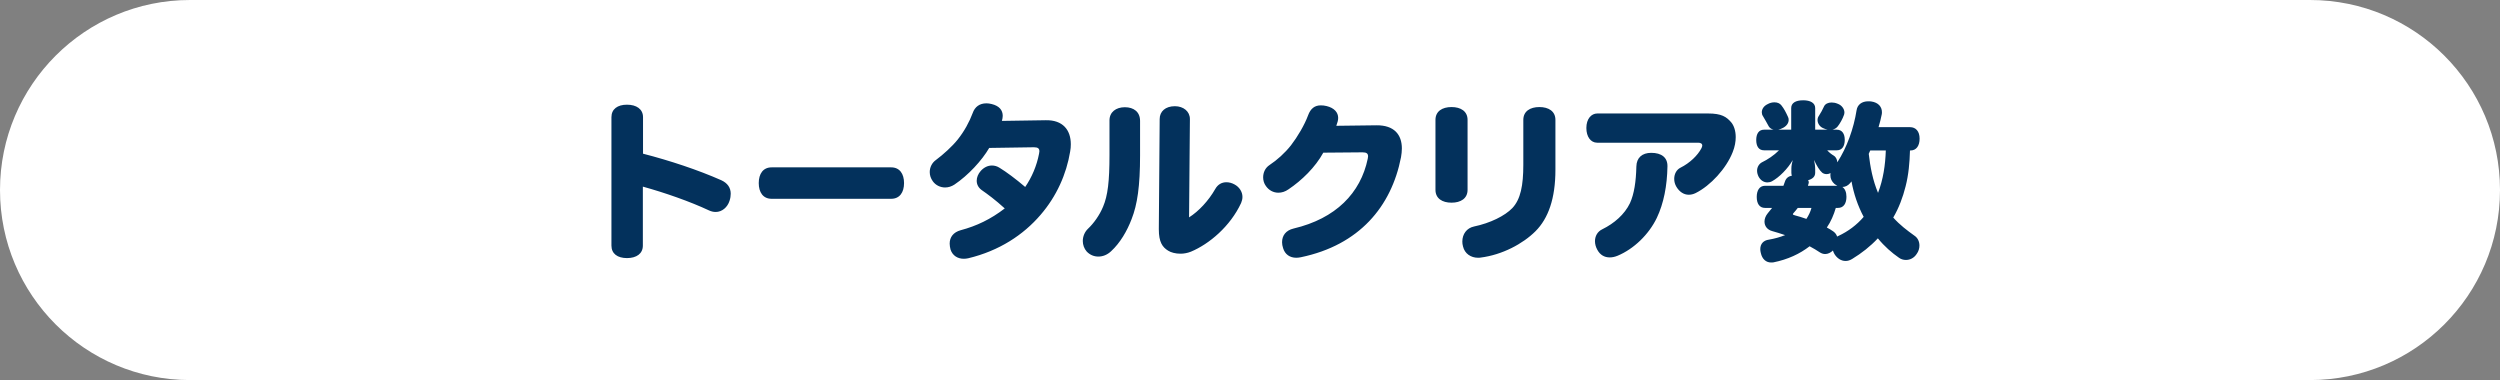
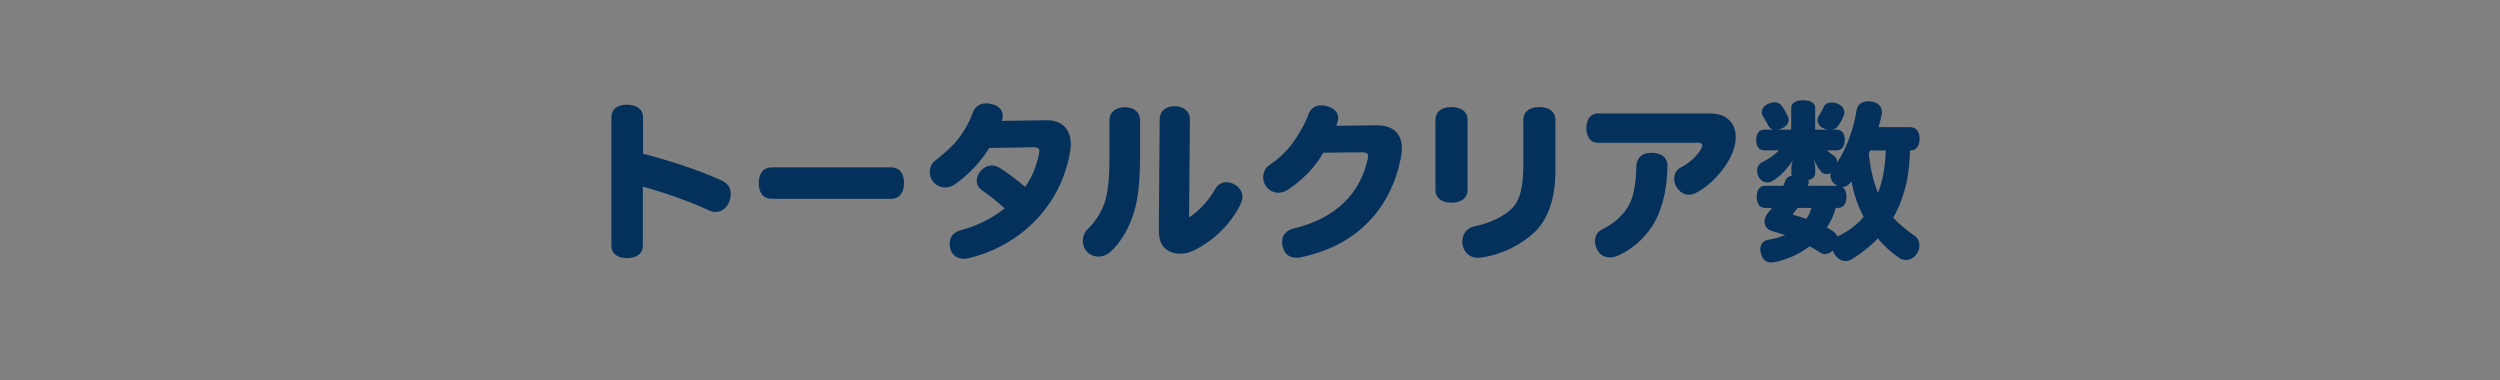
<svg xmlns="http://www.w3.org/2000/svg" preserveAspectRatio="xMidYMid" width="296" height="45" viewBox="0 0 296 45">
  <rect x="0" y="0" width="296" height="45" fill="#808080" stroke="none" />
  <defs>
    <style>

      .cls-3 {
        fill: #ffffff;
      }

      .cls-4 {
        fill: #03315c;
      }
    </style>
  </defs>
  <g id="totalclear_titlesvg">
-     <path d="M22.500,0.000 C22.500,0.000 273.500,0.000 273.500,0.000 C285.926,0.000 296.000,10.074 296.000,22.500 C296.000,34.926 285.926,45.000 273.500,45.000 C273.500,45.000 22.500,45.000 22.500,45.000 C10.074,45.000 0.000,34.926 0.000,22.500 C0.000,10.074 10.074,0.000 22.500,0.000 Z" id="path-1" class="cls-3" fill-rule="evenodd" />
    <path d="M226.201,17.816 C226.201,17.816 226.141,17.816 226.141,17.816 C226.101,19.256 225.981,20.676 225.620,22.077 C225.300,23.357 224.820,24.637 224.160,25.757 C224.940,26.638 225.801,27.278 226.661,27.898 C227.061,28.158 227.261,28.598 227.261,29.078 C227.261,29.398 227.161,29.758 226.941,30.058 C226.621,30.558 226.141,30.778 225.660,30.778 C225.380,30.778 225.080,30.698 224.840,30.518 C224.000,29.938 223.120,29.178 222.340,28.218 C221.440,29.178 220.419,29.978 219.299,30.658 C219.039,30.818 218.779,30.899 218.519,30.899 C217.999,30.899 217.519,30.598 217.199,30.078 C217.119,29.938 217.059,29.798 217.019,29.658 C216.759,29.918 216.419,30.078 216.098,30.078 C215.898,30.078 215.698,30.018 215.498,29.898 C215.118,29.638 214.698,29.398 214.258,29.158 C213.098,30.058 211.677,30.718 209.997,31.059 C209.897,31.079 209.797,31.079 209.697,31.079 C209.117,31.079 208.637,30.698 208.477,29.938 C208.437,29.778 208.417,29.638 208.417,29.498 C208.417,28.838 208.837,28.458 209.417,28.378 C210.117,28.258 210.757,28.078 211.357,27.838 C210.837,27.658 210.317,27.498 209.817,27.358 C209.237,27.198 208.917,26.758 208.917,26.238 C208.917,25.917 209.037,25.577 209.297,25.257 C209.437,25.077 209.617,24.857 209.817,24.617 C209.817,24.617 208.977,24.617 208.977,24.617 C208.317,24.617 207.997,24.097 207.997,23.317 C207.997,22.557 208.317,21.997 208.977,21.997 C208.977,21.997 211.157,21.997 211.157,21.997 C211.217,21.837 211.277,21.677 211.337,21.497 C211.477,21.076 211.758,20.876 212.158,20.796 C212.118,20.696 212.098,20.576 212.098,20.456 C212.098,20.456 212.098,19.936 212.098,19.936 C212.098,19.616 212.178,19.276 212.258,18.956 C211.677,19.976 210.657,20.996 209.817,21.456 C209.637,21.557 209.437,21.597 209.257,21.597 C208.837,21.597 208.457,21.356 208.217,20.916 C208.097,20.676 208.037,20.436 208.037,20.216 C208.037,19.776 208.277,19.396 208.617,19.216 C209.277,18.896 210.017,18.416 210.637,17.796 C210.637,17.796 208.857,17.796 208.857,17.796 C208.237,17.796 207.937,17.316 207.937,16.575 C207.937,15.855 208.237,15.355 208.857,15.355 C208.857,15.355 209.997,15.355 209.997,15.355 C209.737,15.295 209.537,15.155 209.417,14.955 C209.197,14.575 208.977,14.135 208.737,13.755 C208.637,13.615 208.597,13.455 208.597,13.295 C208.597,12.935 208.817,12.555 209.277,12.335 C209.557,12.175 209.837,12.115 210.097,12.115 C210.437,12.115 210.737,12.235 210.917,12.475 C211.237,12.875 211.457,13.315 211.677,13.795 C211.758,13.935 211.778,14.055 211.778,14.195 C211.778,14.535 211.577,14.875 211.157,15.115 C210.937,15.235 210.737,15.315 210.537,15.355 C210.537,15.355 212.078,15.355 212.078,15.355 C212.078,15.355 212.078,12.795 212.078,12.795 C212.078,12.195 212.598,11.874 213.498,11.874 C214.358,11.874 214.918,12.195 214.918,12.795 C214.918,12.795 214.918,15.355 214.918,15.355 C214.918,15.355 216.398,15.355 216.398,15.355 C216.218,15.315 216.018,15.255 215.818,15.155 C215.438,14.975 215.198,14.595 215.198,14.215 C215.198,14.055 215.238,13.875 215.358,13.715 C215.598,13.355 215.778,12.995 215.978,12.575 C216.118,12.295 216.459,12.135 216.859,12.135 C217.079,12.135 217.319,12.175 217.559,12.275 C218.079,12.455 218.379,12.915 218.379,13.315 C218.379,13.395 218.359,13.495 218.339,13.575 C218.179,14.055 217.839,14.655 217.579,14.975 C217.419,15.175 217.199,15.295 216.959,15.355 C216.959,15.355 217.479,15.355 217.479,15.355 C218.099,15.355 218.419,15.835 218.419,16.555 C218.419,17.316 218.099,17.796 217.479,17.796 C217.479,17.796 216.338,17.796 216.338,17.796 C216.599,18.076 216.859,18.276 217.099,18.416 C217.319,18.536 217.519,18.836 217.539,19.216 C218.679,17.456 219.479,15.215 219.819,13.055 C219.919,12.395 220.439,11.994 221.200,11.994 C221.320,11.994 221.440,11.994 221.560,12.014 C222.400,12.135 222.820,12.655 222.820,13.275 C222.820,13.355 222.820,13.455 222.800,13.535 C222.700,14.035 222.580,14.535 222.420,15.055 C222.420,15.055 226.141,15.055 226.141,15.055 C226.841,15.055 227.281,15.555 227.281,16.415 C227.281,17.256 226.901,17.816 226.201,17.816 ZM212.858,24.617 C212.678,24.837 212.518,25.057 212.378,25.197 C212.318,25.257 212.278,25.317 212.278,25.357 C212.278,25.417 212.358,25.457 212.518,25.497 C212.978,25.617 213.418,25.757 213.878,25.917 C214.138,25.517 214.358,25.077 214.478,24.617 C214.478,24.617 212.858,24.617 212.858,24.617 ZM217.199,21.777 C216.879,21.497 216.719,21.136 216.719,20.776 C216.719,20.676 216.719,20.596 216.739,20.496 C216.579,20.576 216.419,20.616 216.278,20.616 C216.078,20.616 215.878,20.556 215.738,20.436 C215.418,20.156 215.118,19.656 214.778,18.936 C214.858,19.276 214.918,19.656 214.918,20.036 C214.918,20.036 214.918,20.456 214.918,20.456 C214.918,20.916 214.598,21.196 214.078,21.336 C214.138,21.416 214.158,21.497 214.158,21.597 C214.158,21.637 214.158,21.677 214.138,21.717 C214.118,21.797 214.098,21.897 214.058,21.997 C214.058,21.997 217.539,21.997 217.539,21.997 C217.419,21.937 217.319,21.857 217.199,21.777 ZM219.219,21.477 C219.159,21.557 219.099,21.617 219.039,21.697 C218.779,21.997 218.459,22.137 218.139,22.137 C218.459,22.357 218.619,22.777 218.619,23.297 C218.619,24.097 218.279,24.617 217.619,24.617 C217.619,24.617 217.359,24.617 217.359,24.617 C217.119,25.437 216.779,26.238 216.298,26.938 C216.579,27.078 216.819,27.238 217.059,27.398 C217.279,27.558 217.439,27.758 217.519,28.018 C217.559,27.978 217.599,27.958 217.659,27.938 C218.819,27.398 219.839,26.638 220.659,25.677 C219.959,24.357 219.479,22.937 219.219,21.477 ZM221.440,17.816 C221.420,17.856 221.400,17.896 221.380,17.936 C221.340,18.036 221.300,18.136 221.260,18.216 C221.440,19.796 221.740,21.356 222.360,22.837 C222.980,21.216 223.220,19.536 223.280,17.816 C223.280,17.816 221.440,17.816 221.440,17.816 ZM200.768,22.857 C200.488,22.997 200.208,23.057 199.947,23.057 C199.367,23.057 198.847,22.717 198.487,22.117 C198.307,21.817 198.227,21.497 198.227,21.176 C198.227,20.616 198.487,20.096 198.967,19.856 C200.087,19.296 201.008,18.396 201.448,17.556 C201.508,17.436 201.548,17.316 201.548,17.236 C201.548,17.016 201.368,16.896 201.068,16.896 C201.068,16.896 189.105,16.896 189.105,16.896 C188.345,16.896 187.825,16.195 187.825,15.155 C187.825,14.075 188.405,13.435 189.125,13.435 C189.125,13.435 202.228,13.435 202.228,13.435 C203.848,13.435 204.408,13.835 204.969,14.475 C205.289,14.855 205.509,15.475 205.509,16.235 C205.509,16.755 205.409,17.376 205.149,18.016 C204.388,19.956 202.528,21.977 200.768,22.857 ZM175.300,30.498 C175.200,30.518 175.100,30.518 175.000,30.518 C174.160,30.518 173.420,30.038 173.220,29.178 C173.160,28.978 173.140,28.778 173.140,28.598 C173.140,27.718 173.660,26.998 174.520,26.818 C176.441,26.418 178.181,25.557 179.061,24.637 C180.041,23.597 180.361,21.957 180.361,19.496 C180.361,19.496 180.361,14.195 180.361,14.195 C180.361,13.175 181.162,12.675 182.262,12.675 C183.362,12.675 184.162,13.175 184.162,14.195 C184.162,14.195 184.162,20.096 184.162,20.096 C184.162,23.497 183.322,25.857 181.802,27.378 C180.321,28.858 177.861,30.178 175.300,30.498 ZM171.860,23.997 C170.759,23.997 169.959,23.497 169.959,22.477 C169.959,22.477 169.959,14.195 169.959,14.195 C169.959,13.175 170.759,12.675 171.860,12.675 C172.960,12.675 173.760,13.175 173.760,14.195 C173.760,14.195 173.760,22.477 173.760,22.477 C173.760,23.497 172.960,23.997 171.860,23.997 ZM154.018,30.458 C153.818,30.498 153.638,30.518 153.478,30.518 C152.718,30.518 152.138,30.118 151.918,29.378 C151.837,29.138 151.797,28.898 151.797,28.678 C151.797,27.898 152.238,27.278 153.158,27.058 C158.159,25.877 161.099,22.857 161.940,18.796 C161.960,18.696 161.980,18.596 161.980,18.516 C161.980,18.196 161.820,18.036 161.340,18.036 C161.340,18.036 156.679,18.076 156.679,18.076 C155.738,19.796 154.138,21.356 152.558,22.417 C152.158,22.697 151.757,22.817 151.357,22.817 C150.777,22.817 150.237,22.537 149.877,22.017 C149.657,21.717 149.557,21.356 149.557,20.996 C149.557,20.436 149.797,19.876 150.317,19.536 C151.197,18.956 152.138,18.116 152.858,17.196 C153.618,16.215 154.458,14.795 154.878,13.655 C155.178,12.835 155.678,12.475 156.378,12.475 C156.599,12.475 156.819,12.495 157.059,12.555 C157.979,12.775 158.439,13.315 158.439,13.955 C158.439,14.095 158.419,14.255 158.379,14.395 C158.339,14.555 158.279,14.715 158.219,14.895 C158.219,14.895 162.980,14.835 162.980,14.835 C165.060,14.815 165.981,15.935 165.981,17.576 C165.981,17.916 165.941,18.256 165.880,18.616 C164.740,24.457 160.939,29.018 154.018,30.458 ZM141.006,29.798 C140.605,29.958 140.185,30.038 139.765,30.038 C139.185,30.038 138.645,29.898 138.305,29.678 C137.625,29.258 137.205,28.658 137.205,27.158 C137.205,27.138 137.205,27.098 137.205,27.058 C137.205,27.058 137.305,14.095 137.305,14.095 C137.305,13.195 137.985,12.575 139.105,12.575 C140.125,12.575 140.885,13.195 140.885,14.095 C140.885,14.095 140.785,25.737 140.785,25.737 C141.926,25.017 143.086,23.777 143.886,22.377 C144.186,21.837 144.666,21.577 145.206,21.577 C145.506,21.577 145.847,21.657 146.167,21.837 C146.727,22.137 147.107,22.697 147.107,23.317 C147.107,23.557 147.047,23.797 146.947,24.037 C145.666,26.798 143.166,28.898 141.006,29.798 ZM131.563,29.738 C131.103,30.178 130.563,30.378 130.043,30.378 C129.523,30.378 129.043,30.178 128.663,29.778 C128.363,29.438 128.203,28.978 128.203,28.538 C128.203,27.998 128.423,27.458 128.823,27.078 C129.483,26.458 130.183,25.497 130.603,24.477 C131.163,23.157 131.363,21.477 131.363,18.336 C131.363,18.336 131.363,14.255 131.363,14.255 C131.363,13.275 132.124,12.695 133.184,12.695 C134.244,12.695 134.984,13.255 134.984,14.315 C134.984,14.315 134.984,18.416 134.984,18.416 C134.984,22.017 134.664,24.217 133.984,25.937 C133.444,27.358 132.624,28.758 131.563,29.738 ZM123.204,25.437 C121.163,27.818 118.303,29.698 114.642,30.578 C114.462,30.618 114.282,30.638 114.102,30.638 C113.402,30.638 112.781,30.278 112.541,29.538 C112.481,29.298 112.441,29.058 112.441,28.838 C112.441,28.078 112.881,27.498 113.742,27.258 C115.622,26.758 117.302,25.957 118.963,24.677 C117.843,23.657 116.942,22.997 116.222,22.497 C115.842,22.217 115.642,21.837 115.642,21.396 C115.642,21.016 115.802,20.596 116.122,20.236 C116.482,19.836 116.942,19.596 117.442,19.596 C117.743,19.596 118.063,19.676 118.363,19.876 C119.123,20.336 120.283,21.196 121.383,22.137 C122.163,20.996 122.744,19.656 123.024,18.196 C123.044,18.096 123.064,17.996 123.064,17.916 C123.064,17.596 122.904,17.436 122.424,17.436 C122.424,17.436 117.122,17.516 117.122,17.516 C116.262,18.996 114.642,20.756 113.002,21.857 C112.661,22.077 112.281,22.197 111.901,22.197 C111.341,22.197 110.781,21.937 110.441,21.456 C110.201,21.116 110.081,20.756 110.081,20.376 C110.081,19.816 110.341,19.276 110.821,18.936 C111.681,18.296 112.741,17.336 113.382,16.535 C114.182,15.535 114.782,14.415 115.162,13.395 C115.422,12.635 116.002,12.235 116.782,12.235 C116.962,12.235 117.182,12.255 117.402,12.315 C118.323,12.535 118.723,13.055 118.723,13.715 C118.723,13.895 118.683,14.115 118.623,14.315 C118.623,14.315 123.824,14.235 123.824,14.235 C125.824,14.195 126.784,15.375 126.784,17.076 C126.784,17.356 126.764,17.656 126.704,17.956 C126.264,20.616 125.104,23.237 123.204,25.437 ZM105.518,23.537 C105.518,23.537 91.355,23.537 91.355,23.537 C90.355,23.537 89.835,22.777 89.835,21.677 C89.835,20.576 90.355,19.816 91.355,19.816 C91.355,19.816 105.518,19.816 105.518,19.816 C106.518,19.816 107.039,20.576 107.039,21.677 C107.039,22.777 106.518,23.537 105.518,23.537 ZM84.736,25.097 C84.476,25.097 84.216,25.037 83.956,24.917 C81.696,23.857 78.715,22.817 76.114,22.097 C76.114,22.097 76.114,29.078 76.114,29.078 C76.114,30.038 75.354,30.558 74.234,30.558 C73.114,30.558 72.394,30.038 72.394,29.078 C72.394,29.078 72.394,13.875 72.394,13.875 C72.394,12.915 73.114,12.395 74.234,12.395 C75.354,12.395 76.134,12.915 76.134,13.875 C76.134,13.875 76.134,18.196 76.134,18.196 C79.315,19.016 82.636,20.116 85.396,21.336 C86.136,21.677 86.517,22.217 86.517,22.937 C86.517,23.197 86.477,23.477 86.377,23.777 C86.136,24.537 85.496,25.097 84.736,25.097 ZM192.986,24.057 C193.486,22.977 193.706,21.477 193.746,19.716 C193.766,18.676 194.426,18.096 195.507,18.096 C196.707,18.096 197.447,18.636 197.427,19.696 C197.387,21.997 196.987,24.077 196.167,25.797 C195.226,27.758 193.446,29.478 191.526,30.278 C191.186,30.418 190.886,30.478 190.585,30.478 C189.965,30.478 189.445,30.178 189.125,29.578 C188.945,29.258 188.845,28.898 188.845,28.558 C188.845,27.978 189.125,27.418 189.725,27.138 C191.106,26.458 192.346,25.397 192.986,24.057 Z" id="path-2" class="cls-4" fill-rule="evenodd" />
  </g>
</svg>